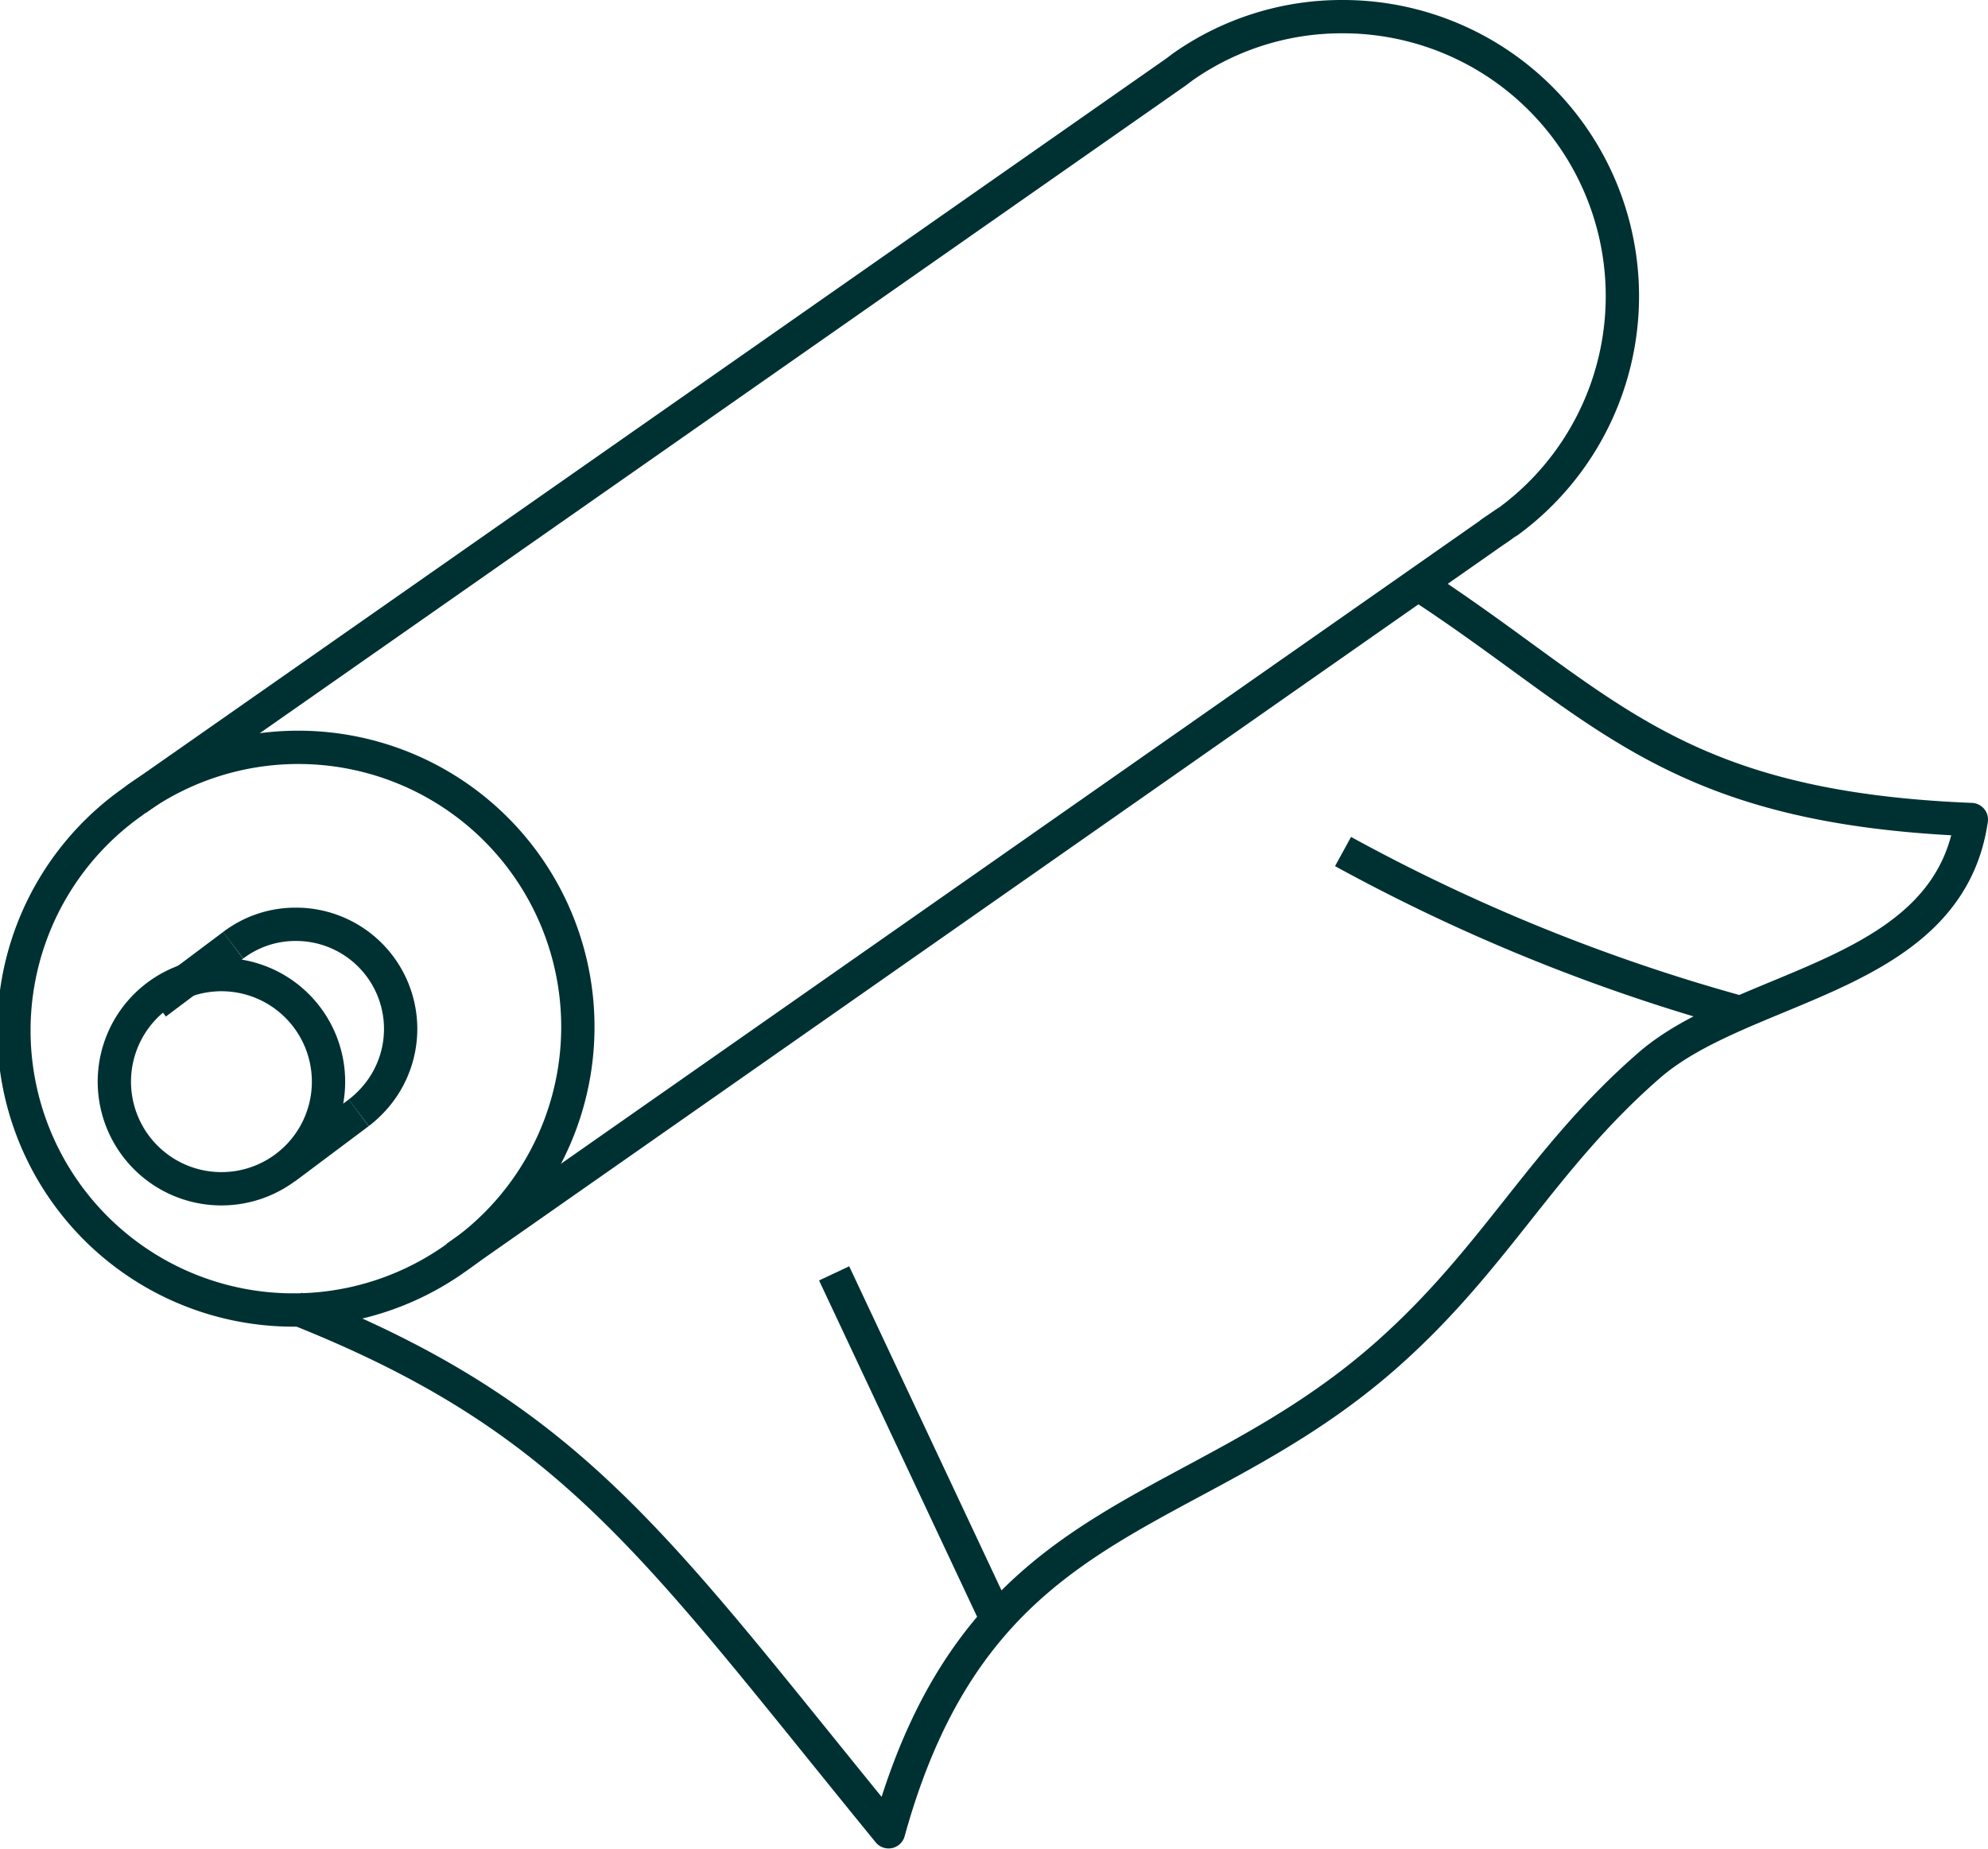
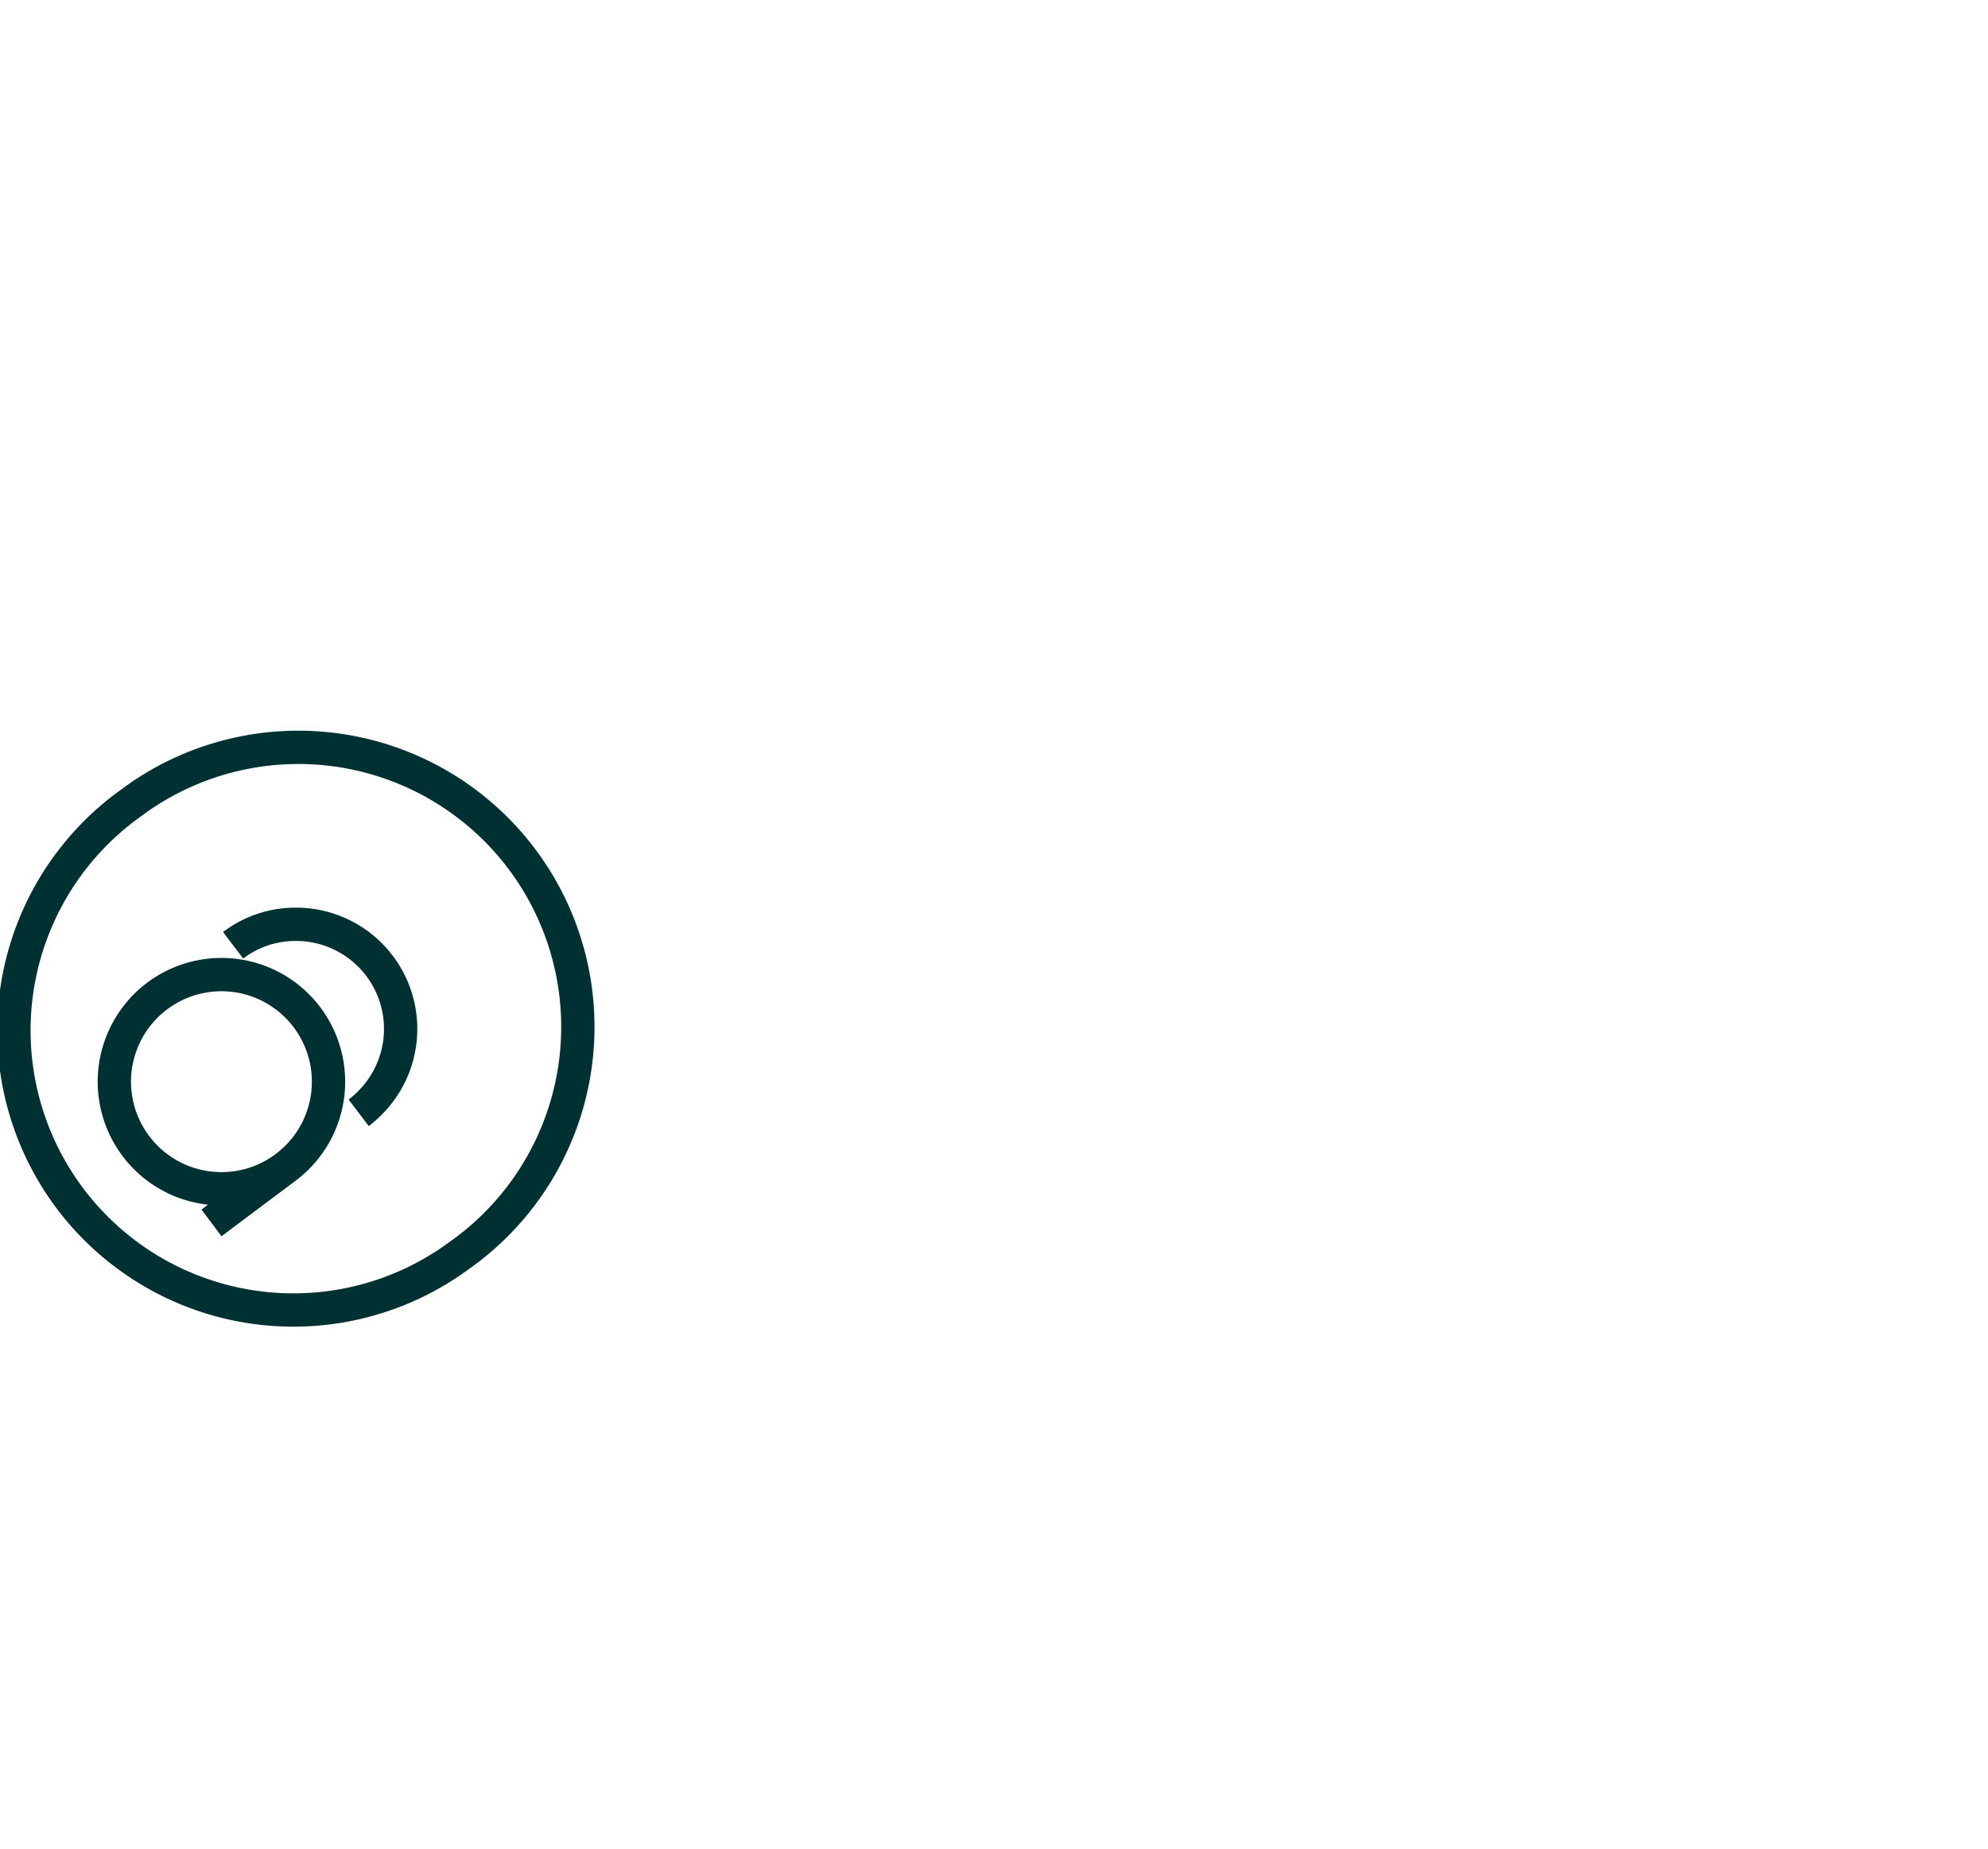
<svg xmlns="http://www.w3.org/2000/svg" viewBox="0 0 119.38 111">
  <g id="Layer_2" data-name="Layer 2">
    <g fill="none" stroke="#003132" stroke-linejoin="round" stroke-width="2" id="Layer_1-2" data-name="Layer 1">
      <path d="M27.38 75.53l.29-.21A16.77 16.77 0 008.16 48l-.3.22a16.77 16.77 0 0019.52 27.31z" />
-       <path d="M8.17 48L70.61 4.33l.44-.33a16.59 16.59 0 019.6-3 16.78 16.78 0 019.92 30.31 2.92 2.92 0 00-.32.21c-.23.17-.48.34-.71.48l.72-.49-62.88 44" />
      <path d="M14 56.76a6.17 6.17 0 013.77-1.26 6.28 6.28 0 014.44 10.73 6.15 6.15 0 01-.67.59" />
-       <path d="M17.12 70.12a7.44 7.44 0 00.68-.58 6.43 6.43 0 10-.68.58zm4.42-3.3l-4.42 3.31" />
-       <path d="M14 56.76l-4.03 3.02-.61.46m75.8-25.16c11.17 7.28 15.07 13.4 33.22 14.13C117 58.77 104.7 59 99 64c-6.4 5.58-9.14 11.49-15.64 17.27-11.76 10.46-24.55 9-30 28.72-14-17.13-18.86-24.8-35.63-31.44m32.36-2.09l9.78 20.81m44.46-36.52a110.87 110.87 0 01-23.68-9.62" />
+       <path d="M17.12 70.12a7.44 7.44 0 00.68-.58 6.43 6.43 0 10-.68.58zl-4.42 3.31" />
    </g>
  </g>
</svg>